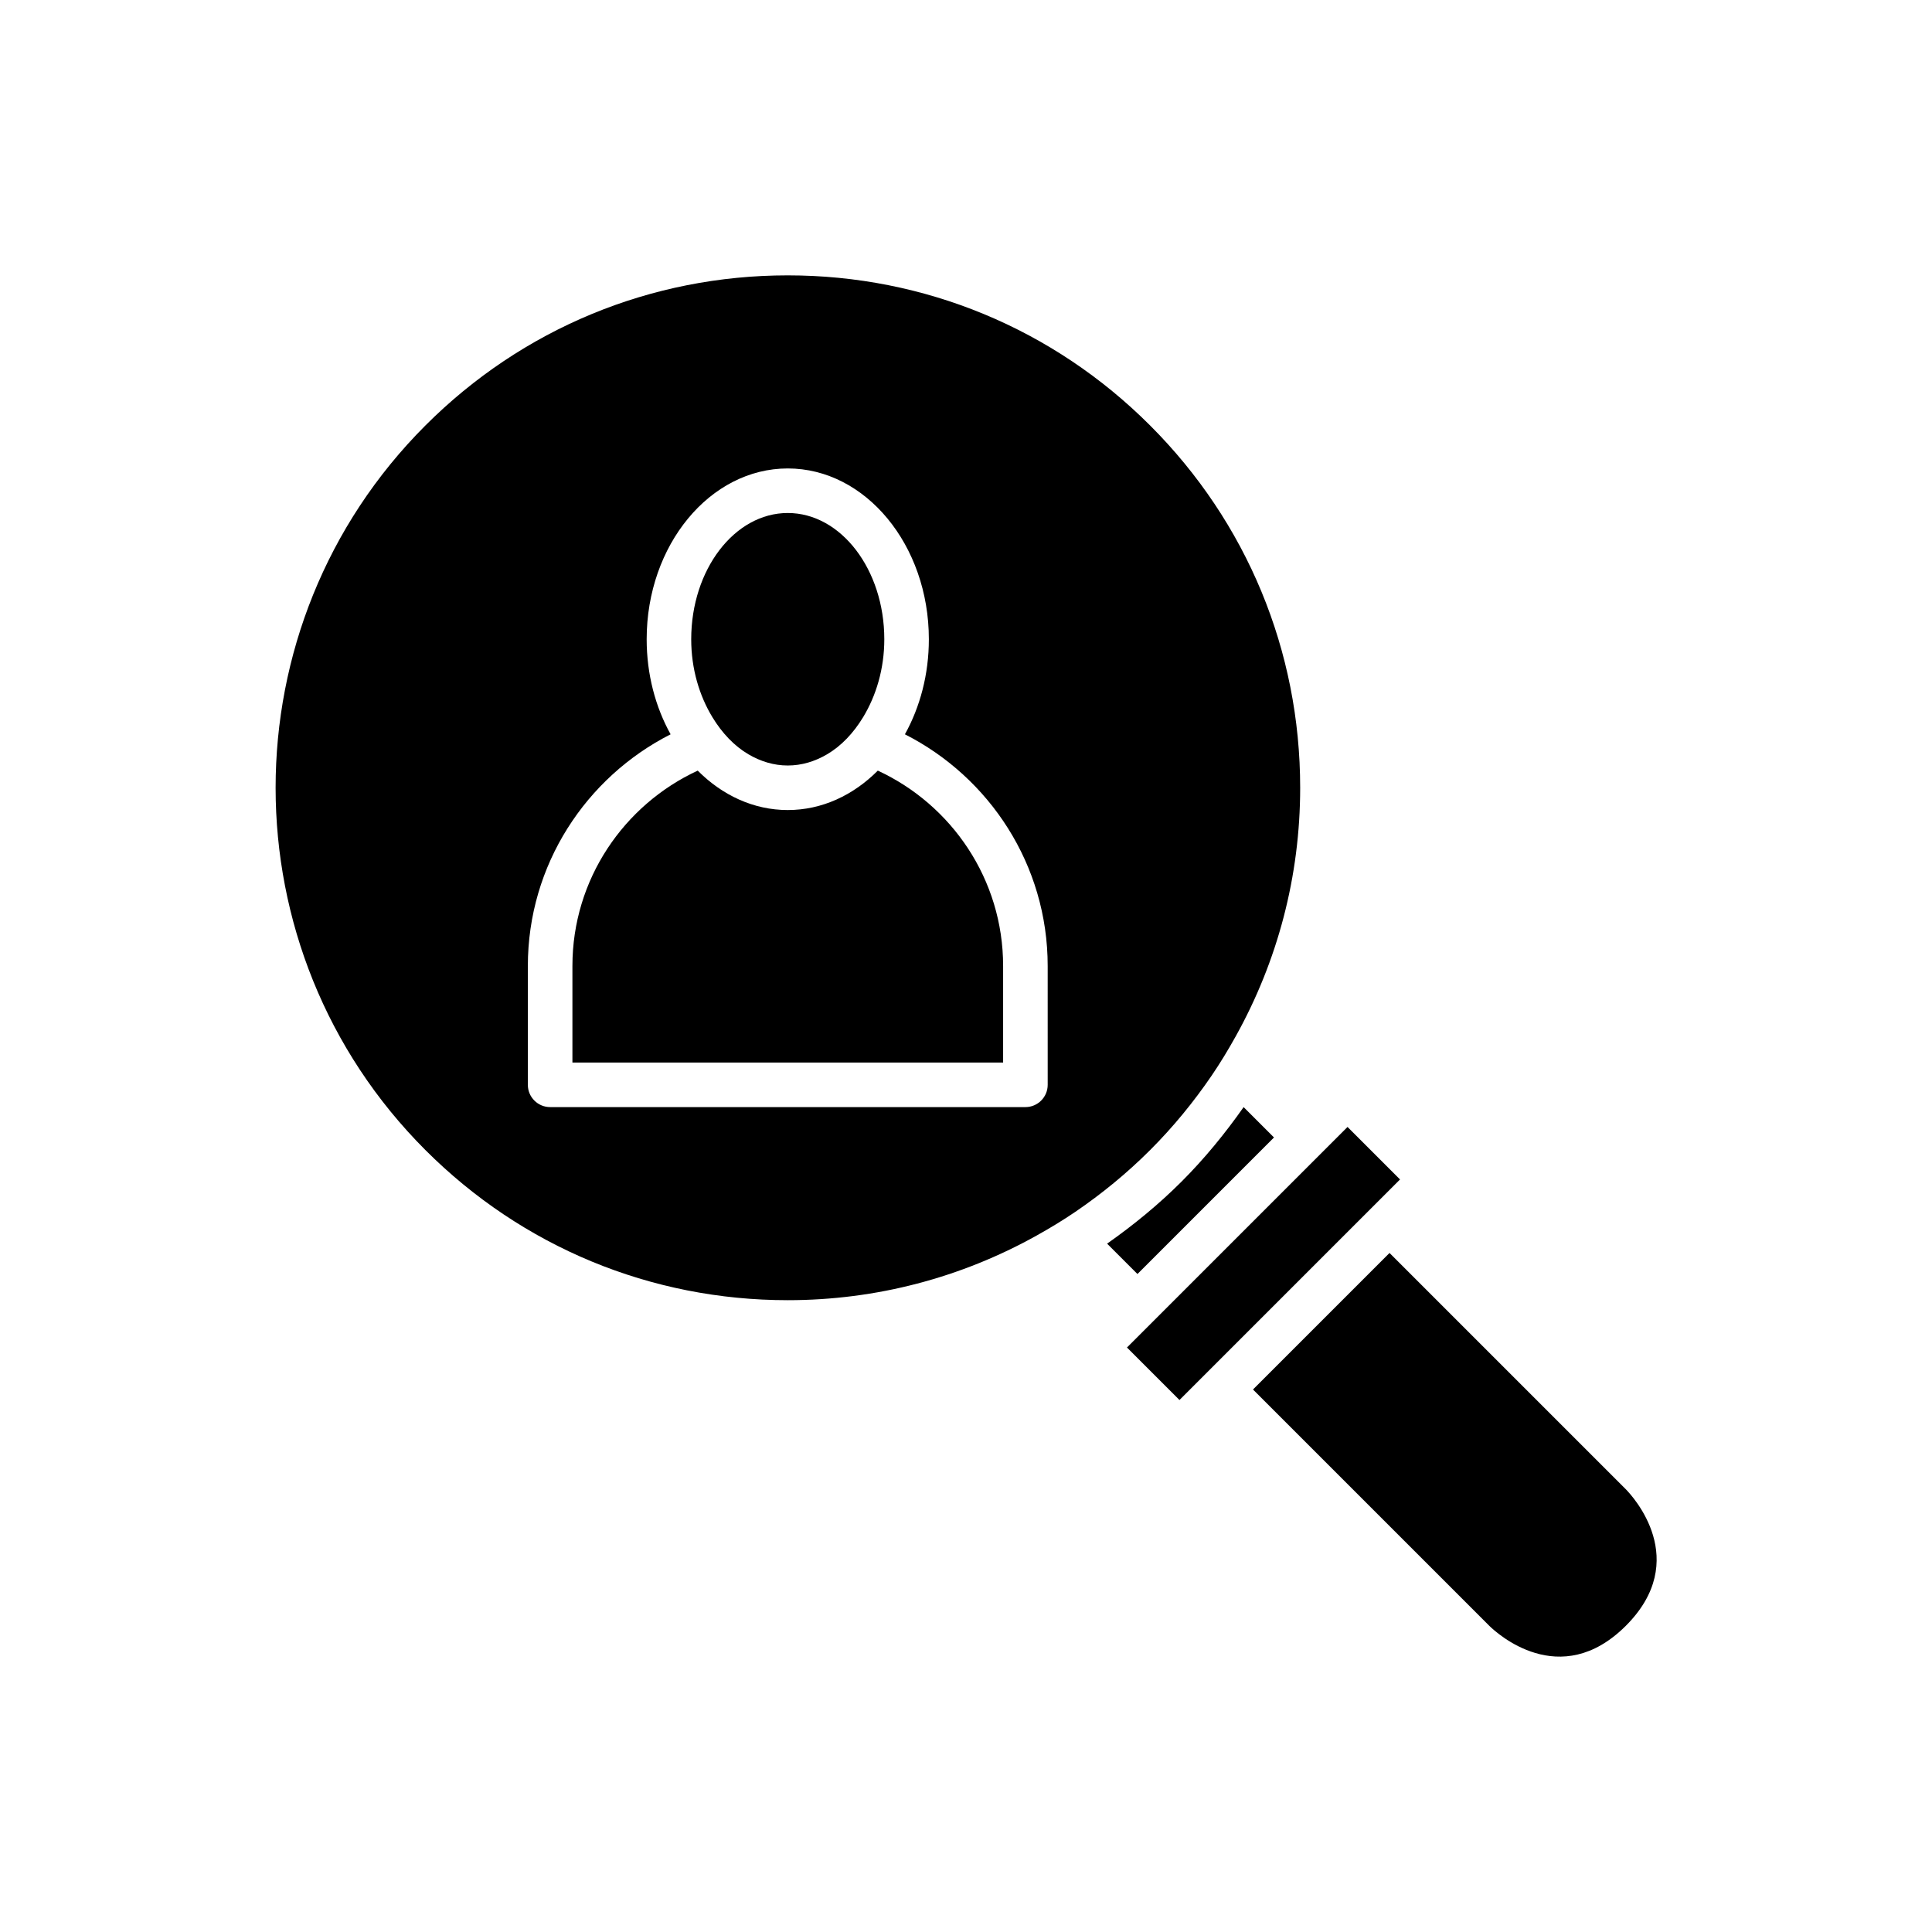
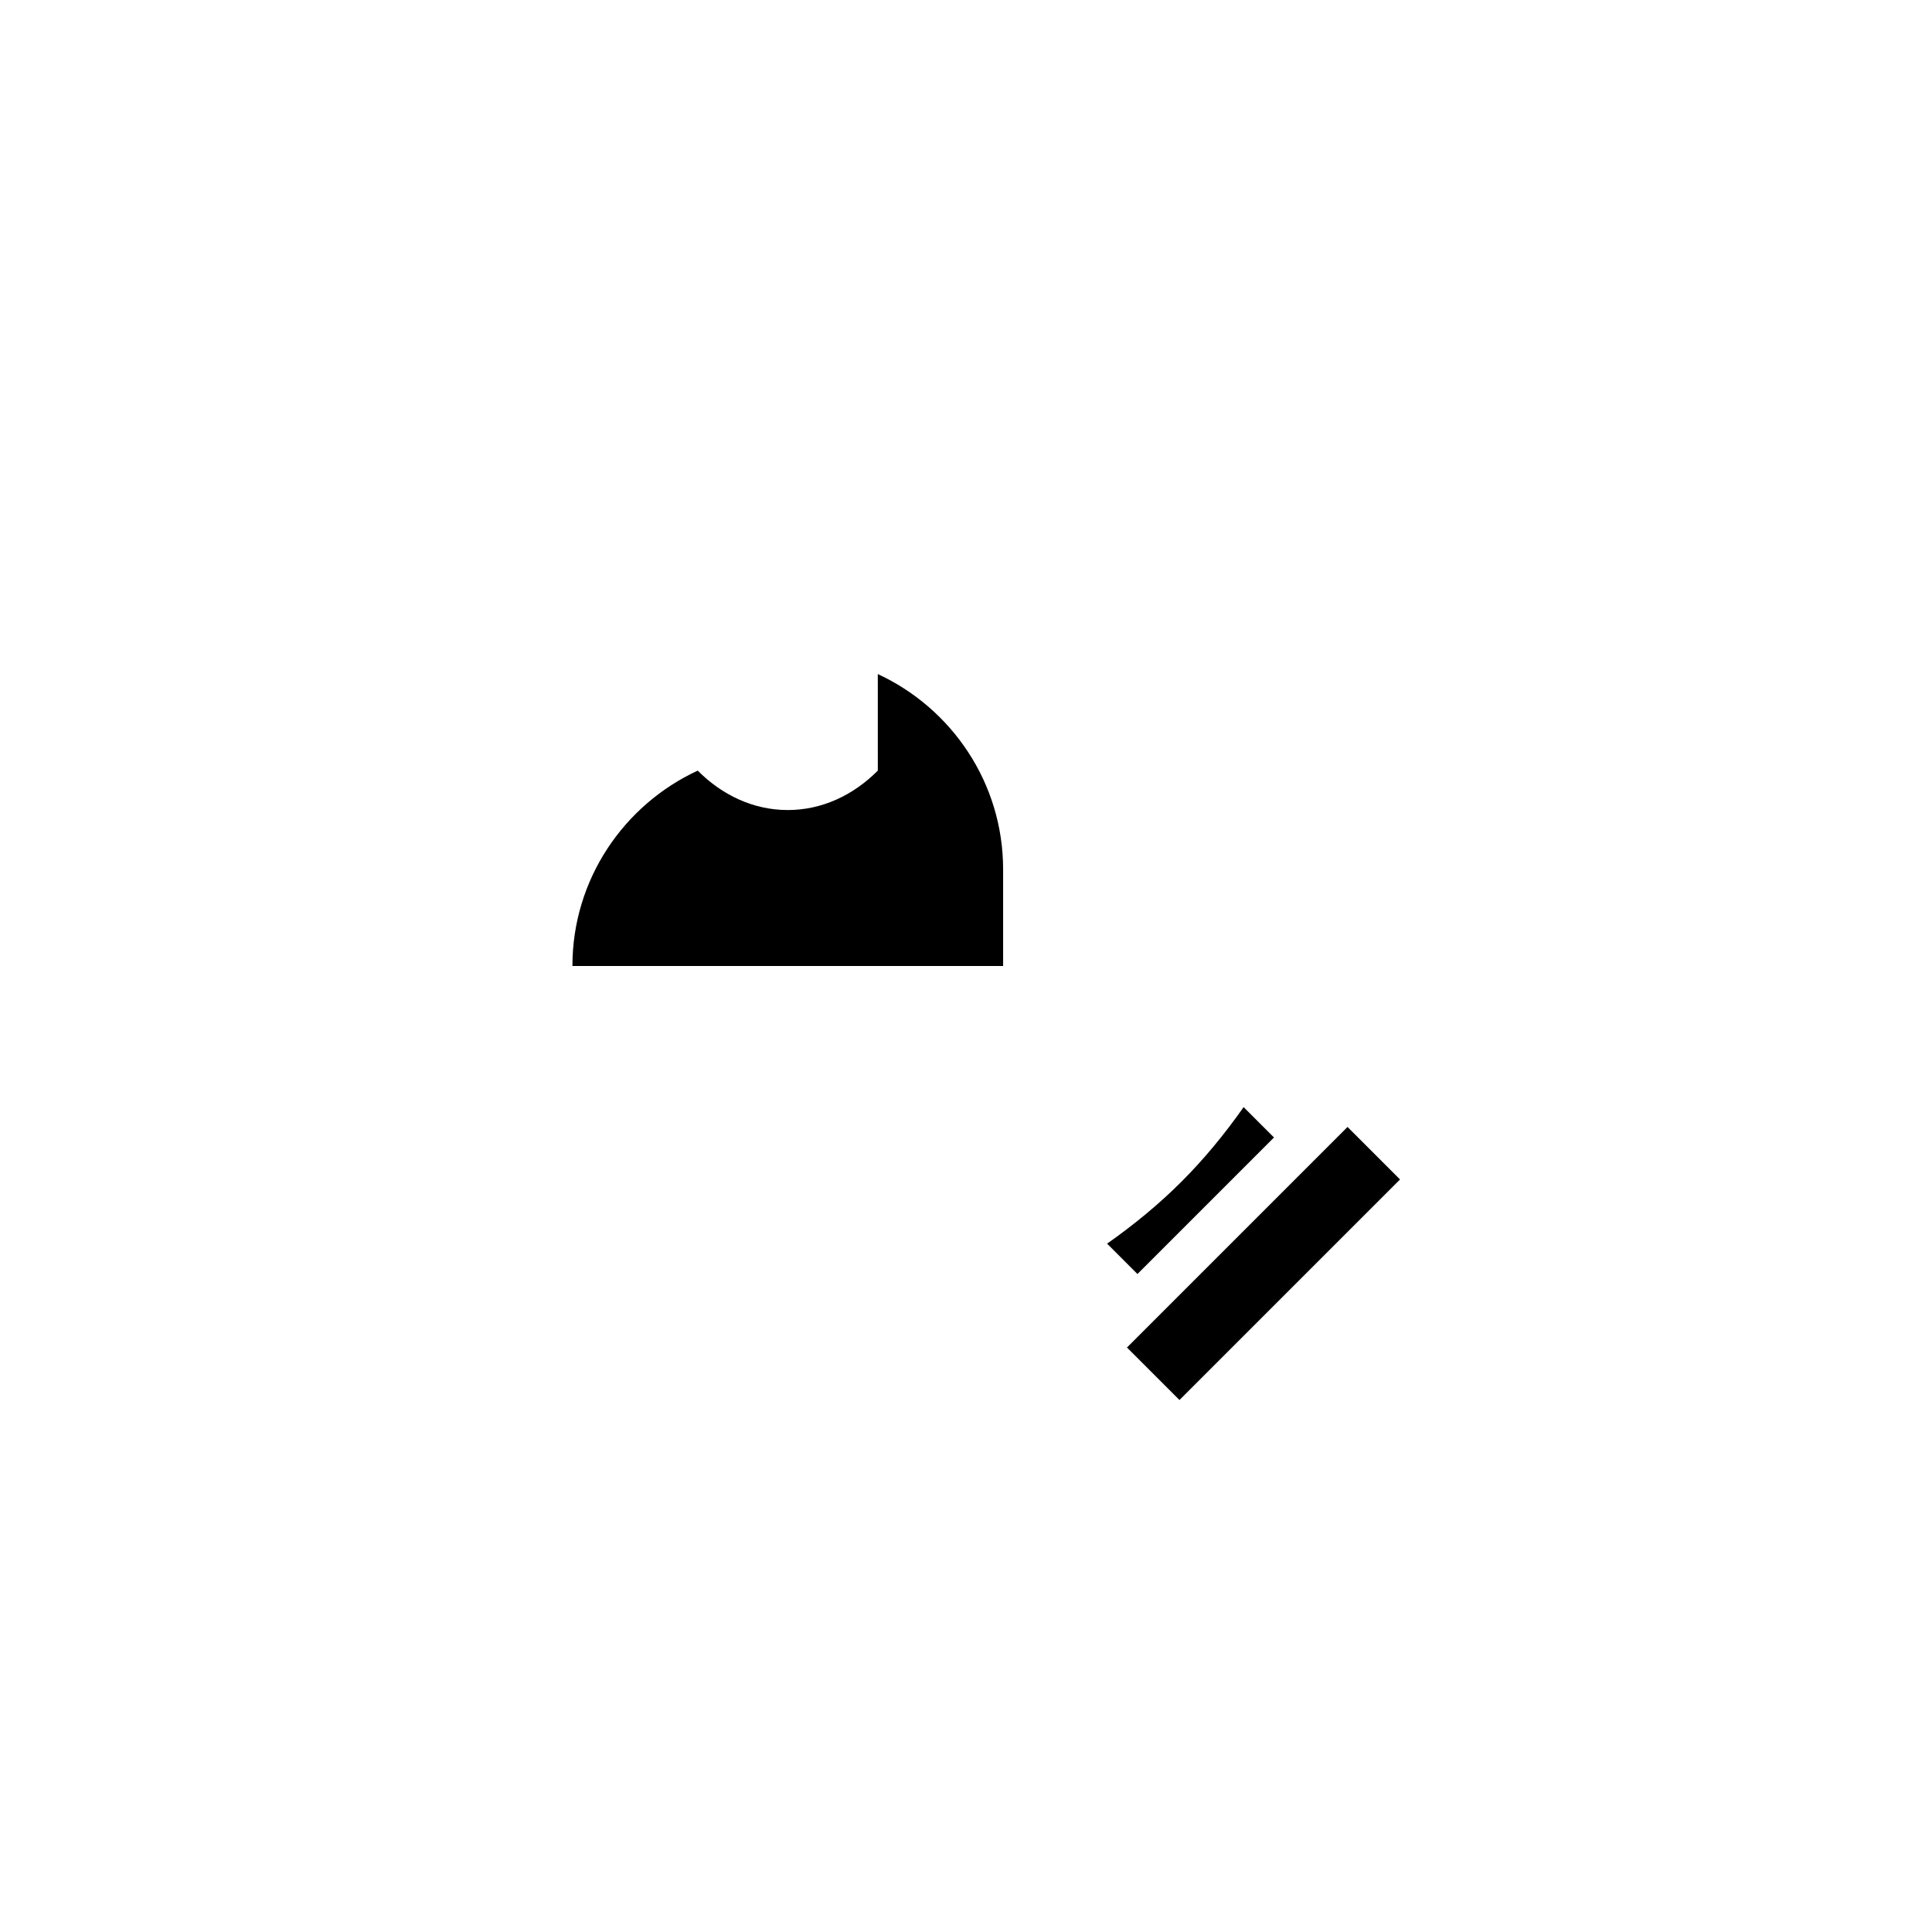
<svg xmlns="http://www.w3.org/2000/svg" fill="#000000" width="800px" height="800px" version="1.1" viewBox="144 144 512 512">
  <g>
-     <path d="m376.63 348.22c-6.481 6.519-14.797 10.449-23.863 10.449-9.062 0-17.383-3.93-23.863-10.449-19.566 9.059-33.207 28.828-33.207 51.777v25.586h114.14v-25.586c0-22.949-13.641-42.719-33.211-51.777z" />
-     <path d="m465.15 428.97c2.266-3.328 4.336-6.762 6.289-10.262 11.125-19.949 17.121-42.469 17.121-65.941 0-36.27-14.121-70.371-39.773-96.016-25.648-25.652-59.75-39.777-96.02-39.777s-70.371 14.121-96.02 39.773c-52.945 52.945-52.945 139.09 0 192.04 25.648 25.656 59.75 39.777 96.02 39.777 23.473 0 45.992-6 65.941-17.125 3.496-1.949 6.934-4.019 10.262-6.289 7.023-4.785 13.676-10.223 19.816-16.363 6.141-6.137 11.578-12.789 16.363-19.812zm-43.5 2.519c0 3.258-2.644 5.902-5.902 5.902h-125.96c-3.258 0-5.902-2.644-5.902-5.902v-31.488c0-26.809 15.426-50.023 37.832-61.402-4.004-7.207-6.344-15.875-6.344-25.191 0-24.961 16.773-45.266 37.391-45.266s37.391 20.305 37.391 45.266c0 9.316-2.34 17.984-6.344 25.191 22.41 11.375 37.836 34.594 37.836 61.402z" />
-     <path d="m342.38 343.92c3.18 1.859 6.68 2.945 10.383 2.945s7.203-1.082 10.387-2.945c3.781-2.211 7.019-5.637 9.566-9.828 3.469-5.711 5.633-12.84 5.633-20.684 0-18.449-11.477-33.457-25.586-33.457-14.105 0-25.586 15.008-25.586 33.457 0 7.844 2.16 14.973 5.633 20.684 2.551 4.191 5.785 7.617 9.57 9.828z" />
+     <path d="m376.63 348.22c-6.481 6.519-14.797 10.449-23.863 10.449-9.062 0-17.383-3.93-23.863-10.449-19.566 9.059-33.207 28.828-33.207 51.777h114.14v-25.586c0-22.949-13.641-42.719-33.211-51.777z" />
    <path d="m515.02 456.57-13.914-13.914-58.449 58.449 13.914 13.914z" />
    <path d="m481.62 445.44-8.047-8.043c-4.894 6.953-10.309 13.602-16.445 19.734-6.137 6.137-12.781 11.555-19.734 16.449l8.043 8.047z" />
-     <path d="m512.24 476.05-36.184 36.184 62.621 62.621c1.844 1.82 18.719 17.434 36.184 0 17.434-17.441 1.82-34.332-0.016-36.199z" />
  </g>
</svg>